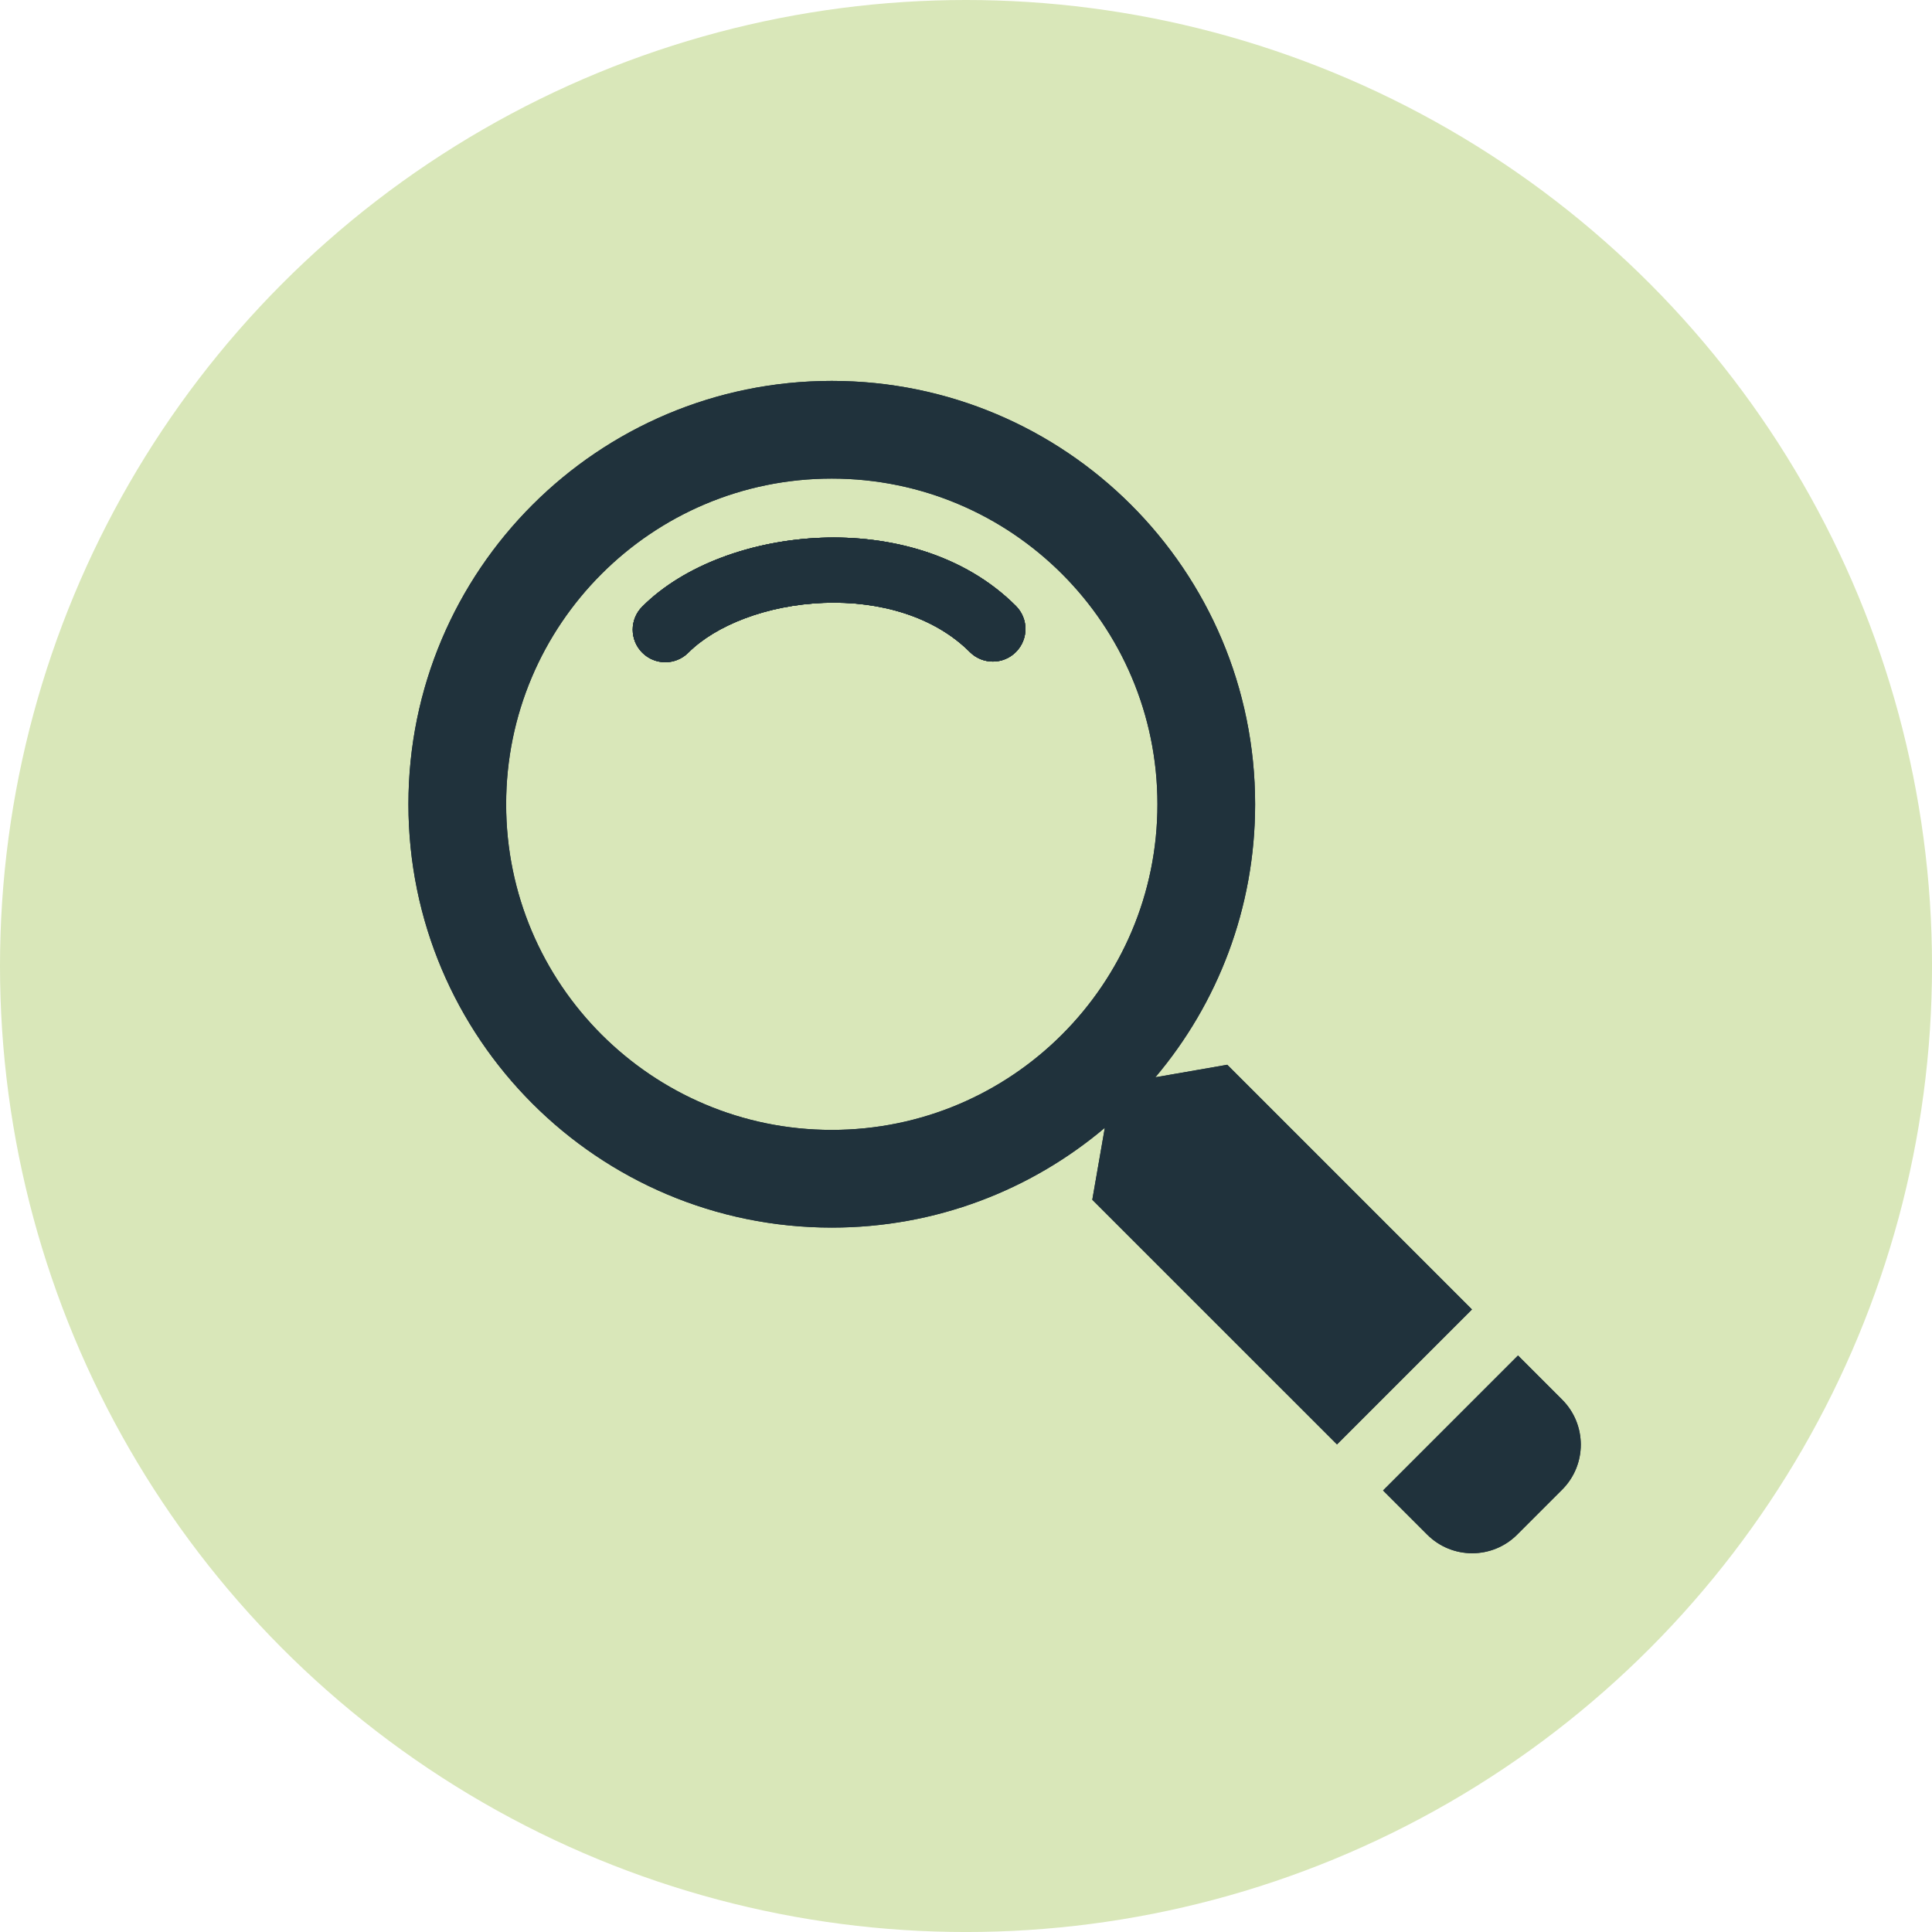
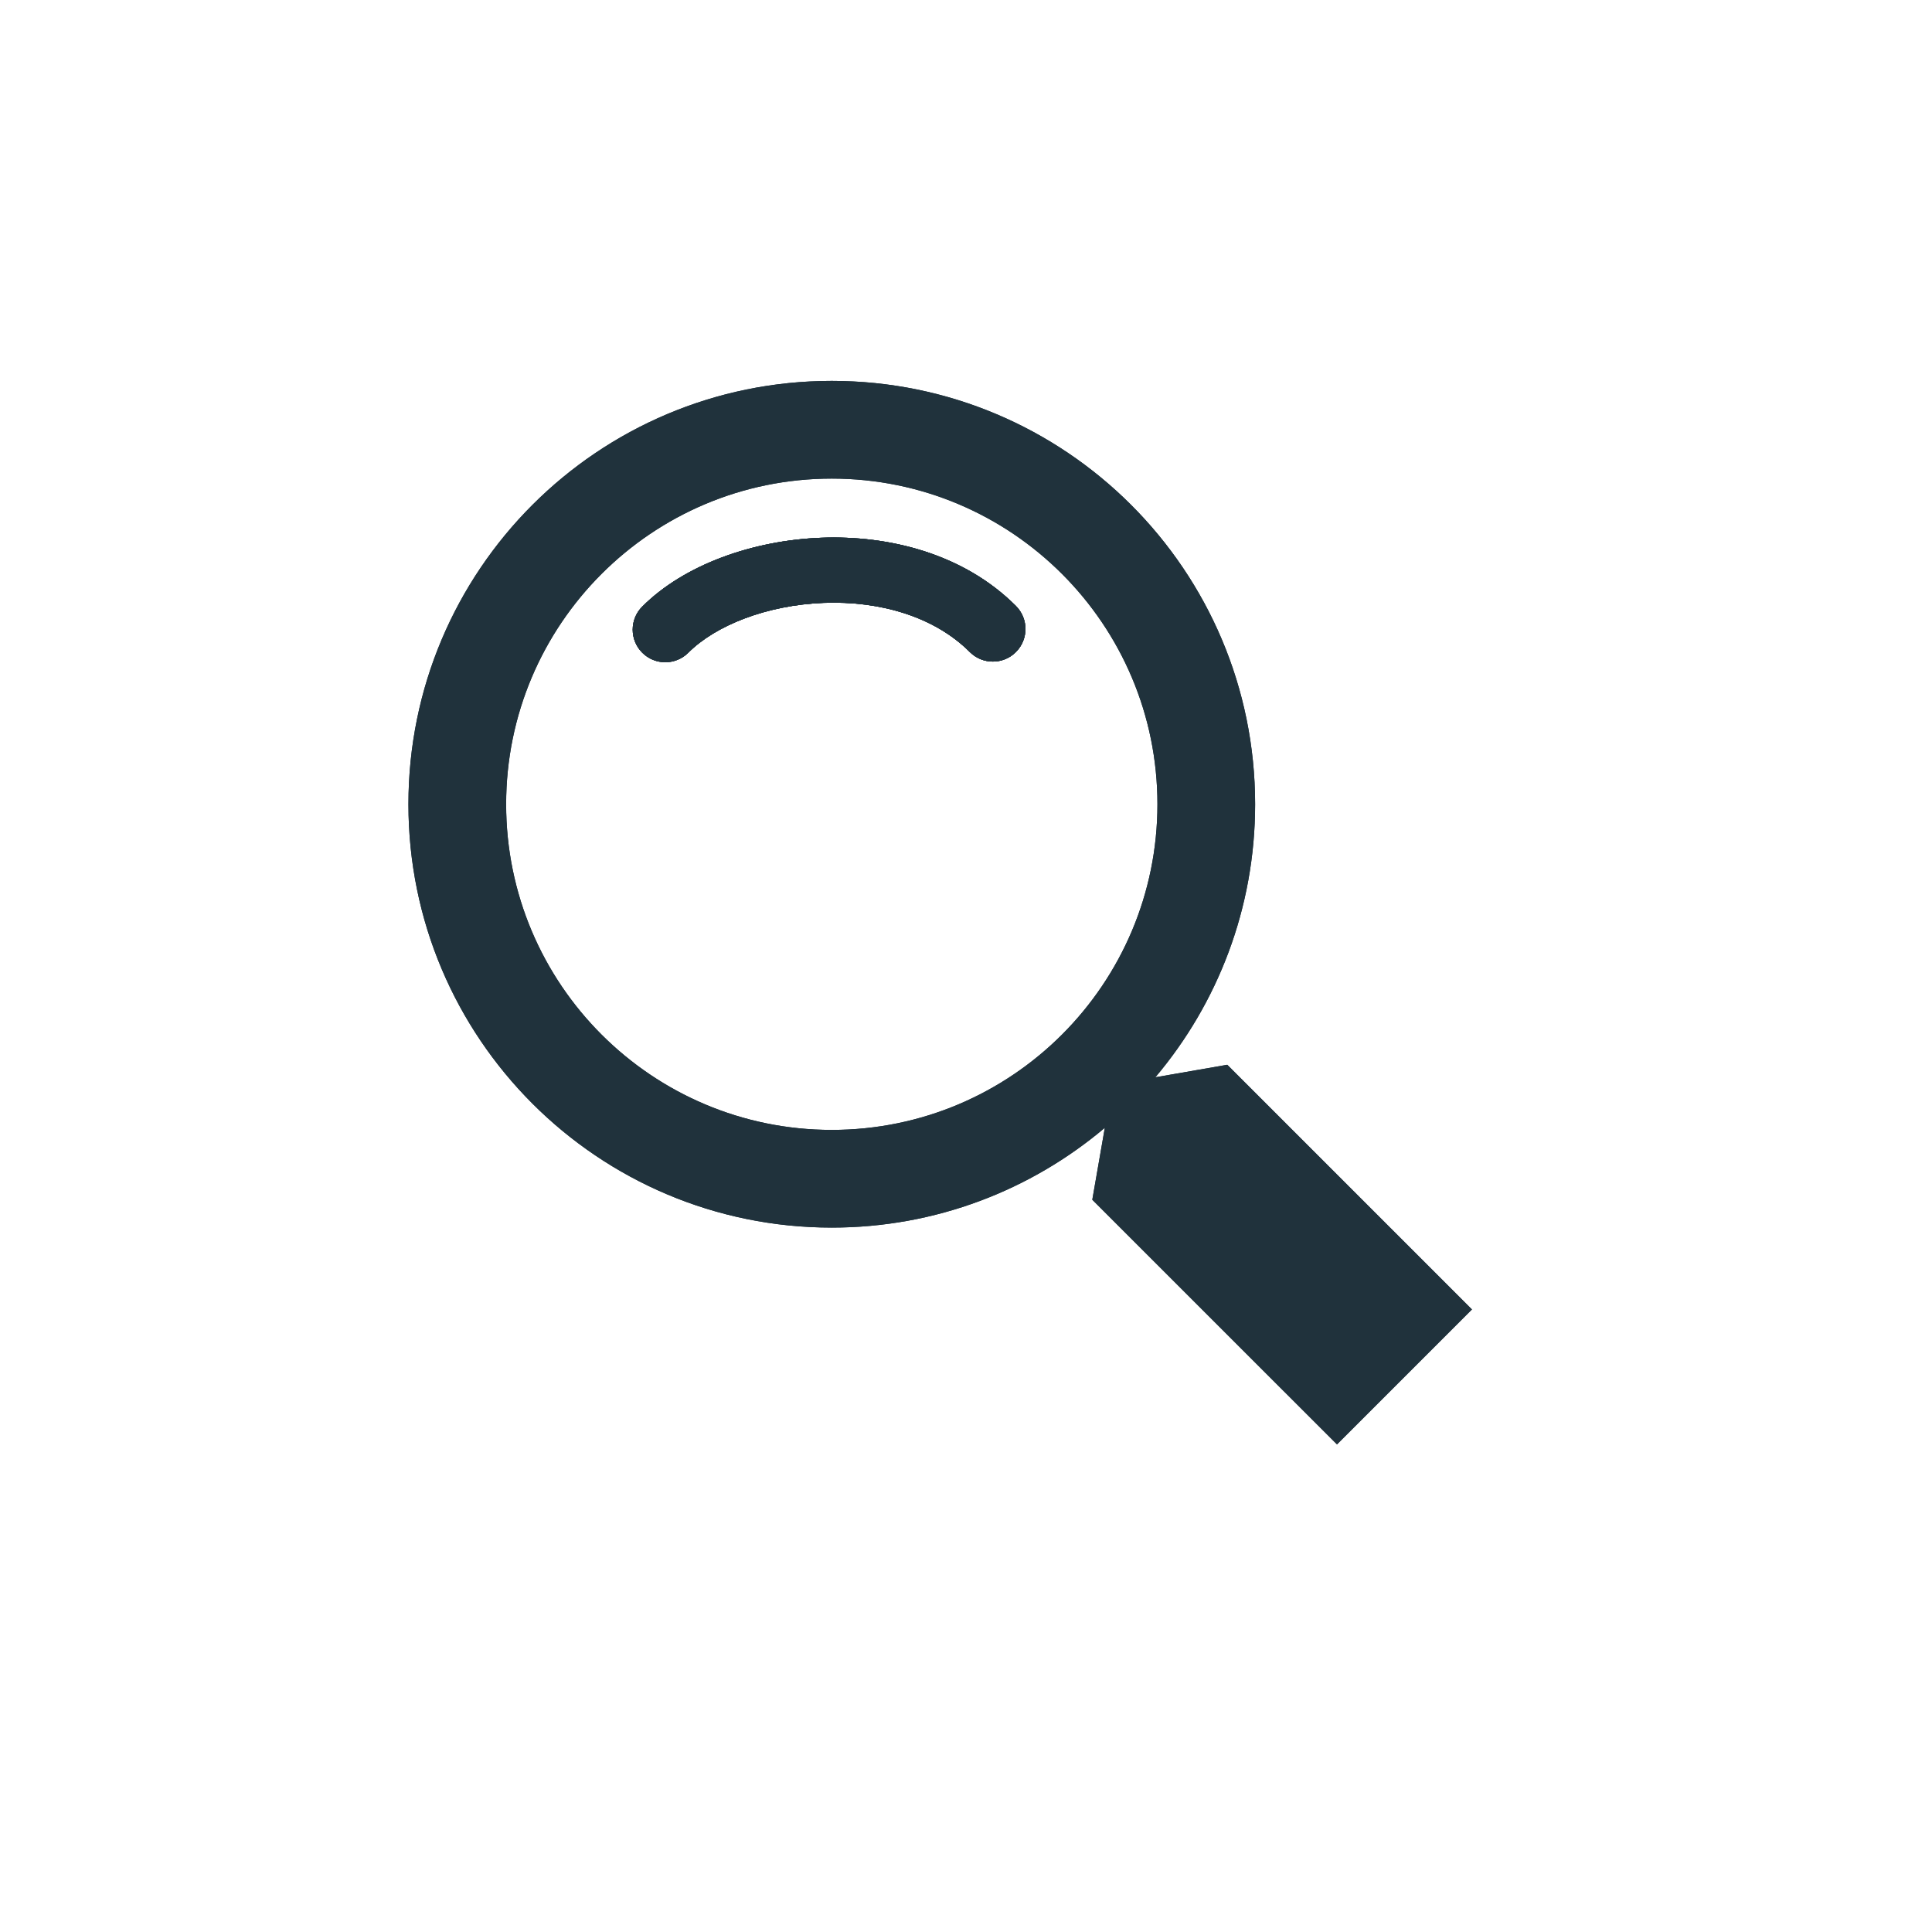
<svg xmlns="http://www.w3.org/2000/svg" id="Ebene_2" viewBox="0 0 870.19 870.19">
  <defs>
    <style>.cls-1{fill:#d9e7b9;}.cls-1,.cls-2{stroke-width:0px;}.cls-2{fill:#20323c;}</style>
  </defs>
  <g id="Ebene_7">
-     <circle class="cls-1" cx="435.1" cy="435.1" r="435.1" />
+     <path class="cls-2" d="M457.57,293.68c-5.73,5.73-15.02,5.72-20.75,0-16-16.01-40.55-23.13-65.88-22.15-25.53.99-48.59,10.1-60.92,22.44-5.72,5.73-15.02,5.73-20.74,0-5.73-5.73-5.74-15.02,0-20.75,19.03-19.04,50-29.82,80.53-31.01,30.72-1.2,64.27,7.21,87.76,30.71,5.73,5.73,5.73,15.02,0,20.75" />
+     <path class="cls-2" d="M457.57,272.93c-23.49-23.5-57.04-31.91-87.76-30.71-30.53,1.19-61.5,11.97-80.53,31.01-5.73,5.73-5.72,15.02,0,20.75,5.72,5.72,15.02,5.72,20.74,0,12.34-12.34,35.39-21.45,60.92-22.44,25.33-.98,49.88,6.13,65.88,22.15,5.73,5.72,15.02,5.73,20.75,0,5.73-5.73,5.73-15.02,0-20.75ZM552.77,479.58l-32.39,5.64c28.04-33.2,44.94-76.11,44.94-122.98,0-105.31-85.37-190.68-190.68-190.68s-190.68,85.37-190.68,190.68,85.37,190.68,190.68,190.68c46.86,0,89.78-16.91,122.98-44.95l-5.64,32.4,110.21,110.2,60.79-60.78-110.21-110.21ZM374.64,508.92c-81,0-146.67-65.67-146.67-146.68s65.67-146.68,146.67-146.68,146.68,65.67,146.68,146.68-65.67,146.68-146.68,146.68ZM369.81,242.22c-30.53,1.19-61.5,11.97-80.53,31.01-5.73,5.73-5.72,15.02,0,20.75,5.72,5.72,15.02,5.72,20.74,0,12.34-12.34,35.39-21.45,60.92-22.44,25.33-.98,49.88,6.13,65.88,22.15,5.73,5.72,15.02,5.73,20.75,0,5.73-5.73,5.73-15.02,0-20.75-23.49-23.5-57.04-31.91-87.76-30.71Z" />
    <path class="cls-2" d="M457.57,293.68c-5.73,5.73-15.02,5.72-20.75,0-16-16.01-40.55-23.13-65.88-22.15-25.53.99-48.59,10.1-60.92,22.44-5.72,5.73-15.02,5.73-20.74,0-5.73-5.73-5.74-15.02,0-20.75,19.03-19.04,50-29.82,80.53-31.01,30.72-1.2,64.27,7.21,87.76,30.71,5.73,5.73,5.73,15.02,0,20.75Z" />
    <path class="cls-2" d="M457.57,272.93c-23.49-23.5-57.04-31.91-87.76-30.71-30.53,1.19-61.5,11.97-80.53,31.01-5.73,5.73-5.72,15.02,0,20.75,5.72,5.72,15.02,5.72,20.74,0,12.34-12.34,35.39-21.45,60.92-22.44,25.33-.98,49.88,6.13,65.88,22.15,5.73,5.72,15.02,5.73,20.75,0,5.73-5.73,5.73-15.02,0-20.75ZM552.77,479.58l-32.39,5.64c28.04-33.2,44.94-76.11,44.94-122.98,0-105.31-85.37-190.68-190.68-190.68s-190.68,85.37-190.68,190.68,85.37,190.68,190.68,190.68c46.86,0,89.78-16.91,122.98-44.95l-5.64,32.4,110.21,110.2,60.79-60.78-110.21-110.21ZM374.64,508.92c-81,0-146.67-65.67-146.67-146.68s65.67-146.68,146.67-146.68,146.68,65.67,146.68,146.68-65.67,146.68-146.68,146.68ZM369.81,242.22c-30.53,1.19-61.5,11.97-80.53,31.01-5.73,5.73-5.72,15.02,0,20.75,5.72,5.72,15.02,5.72,20.74,0,12.34-12.34,35.39-21.45,60.92-22.44,25.33-.98,49.88,6.13,65.88,22.15,5.73,5.72,15.02,5.73,20.75,0,5.73-5.73,5.73-15.02,0-20.75-23.49-23.5-57.04-31.91-87.76-30.71Z" />
-     <path class="cls-2" d="M622.94,671.32l60.79-60.79,19.88,19.89c11.19,11.19,11.19,29.33,0,40.52l-20.26,20.26c-11.19,11.19-29.33,11.19-40.52,0l-19.89-19.88Z" />
-     <path class="cls-2" d="M457.57,293.68c-5.73,5.73-15.02,5.72-20.75,0-16-16.01-40.55-23.13-65.88-22.15-25.53.99-48.59,10.1-60.92,22.44-5.72,5.73-15.02,5.73-20.74,0-5.73-5.73-5.74-15.02,0-20.75,19.03-19.04,50-29.82,80.53-31.01,30.72-1.2,64.27,7.21,87.76,30.71,5.73,5.73,5.73,15.02,0,20.75Z" />
-     <path class="cls-2" d="M457.57,272.93c-23.49-23.5-57.04-31.91-87.76-30.71-30.53,1.19-61.5,11.97-80.53,31.01-5.73,5.73-5.72,15.02,0,20.75,5.72,5.72,15.02,5.72,20.74,0,12.34-12.34,35.39-21.45,60.92-22.44,25.33-.98,49.88,6.13,65.88,22.15,5.73,5.72,15.02,5.73,20.75,0,5.73-5.73,5.73-15.02,0-20.75ZM552.77,479.58l-32.39,5.64c28.04-33.2,44.94-76.11,44.94-122.98,0-105.31-85.37-190.68-190.68-190.68s-190.68,85.37-190.68,190.68,85.37,190.68,190.68,190.68c46.86,0,89.78-16.91,122.98-44.95l-5.64,32.4,110.21,110.2,60.79-60.78-110.21-110.21ZM374.64,508.92c-81,0-146.67-65.67-146.67-146.68s65.67-146.68,146.67-146.68,146.68,65.67,146.68,146.68-65.67,146.68-146.68,146.68ZM369.81,242.22c-30.53,1.19-61.5,11.97-80.53,31.01-5.73,5.73-5.72,15.02,0,20.75,5.72,5.72,15.02,5.72,20.74,0,12.34-12.34,35.39-21.45,60.92-22.44,25.33-.98,49.88,6.13,65.88,22.15,5.73,5.72,15.02,5.73,20.75,0,5.73-5.73,5.73-15.02,0-20.75-23.49-23.5-57.04-31.91-87.76-30.71Z" />
-     <path class="cls-2" d="M622.94,671.32l60.79-60.79,19.88,19.89c11.19,11.19,11.19,29.33,0,40.52l-20.26,20.26c-11.19,11.19-29.33,11.19-40.52,0l-19.89-19.88Z" />
  </g>
</svg>